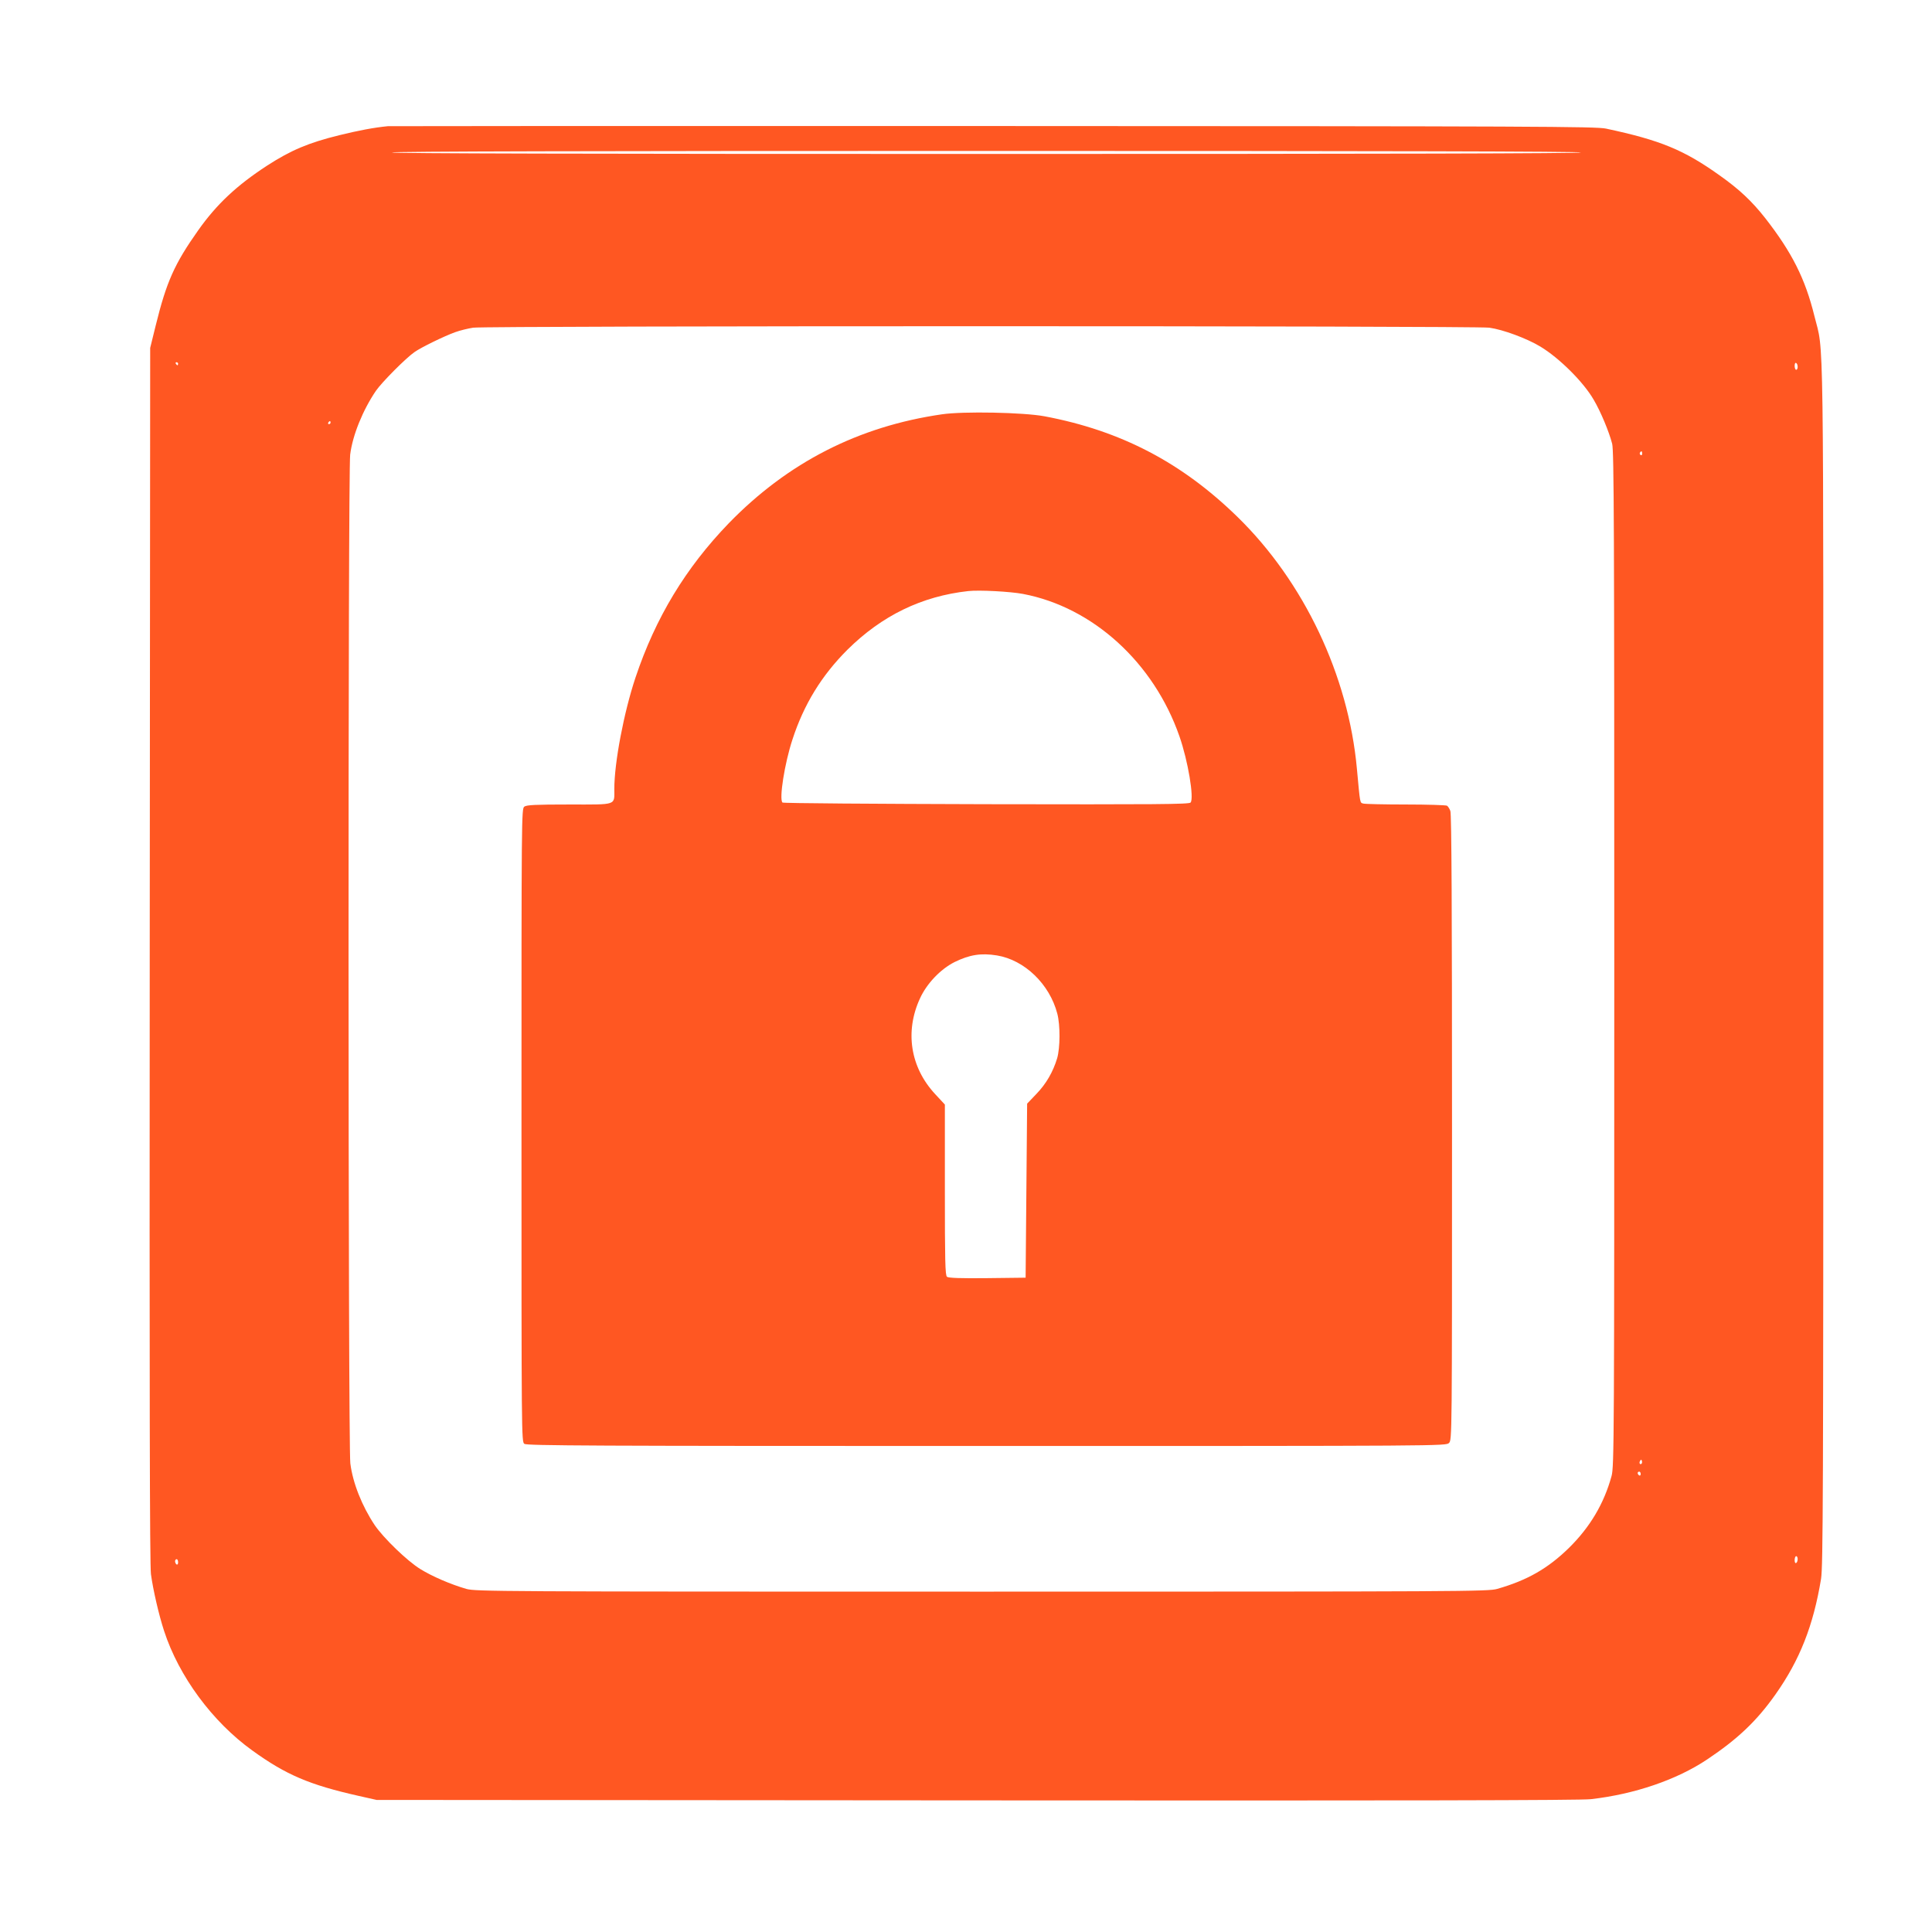
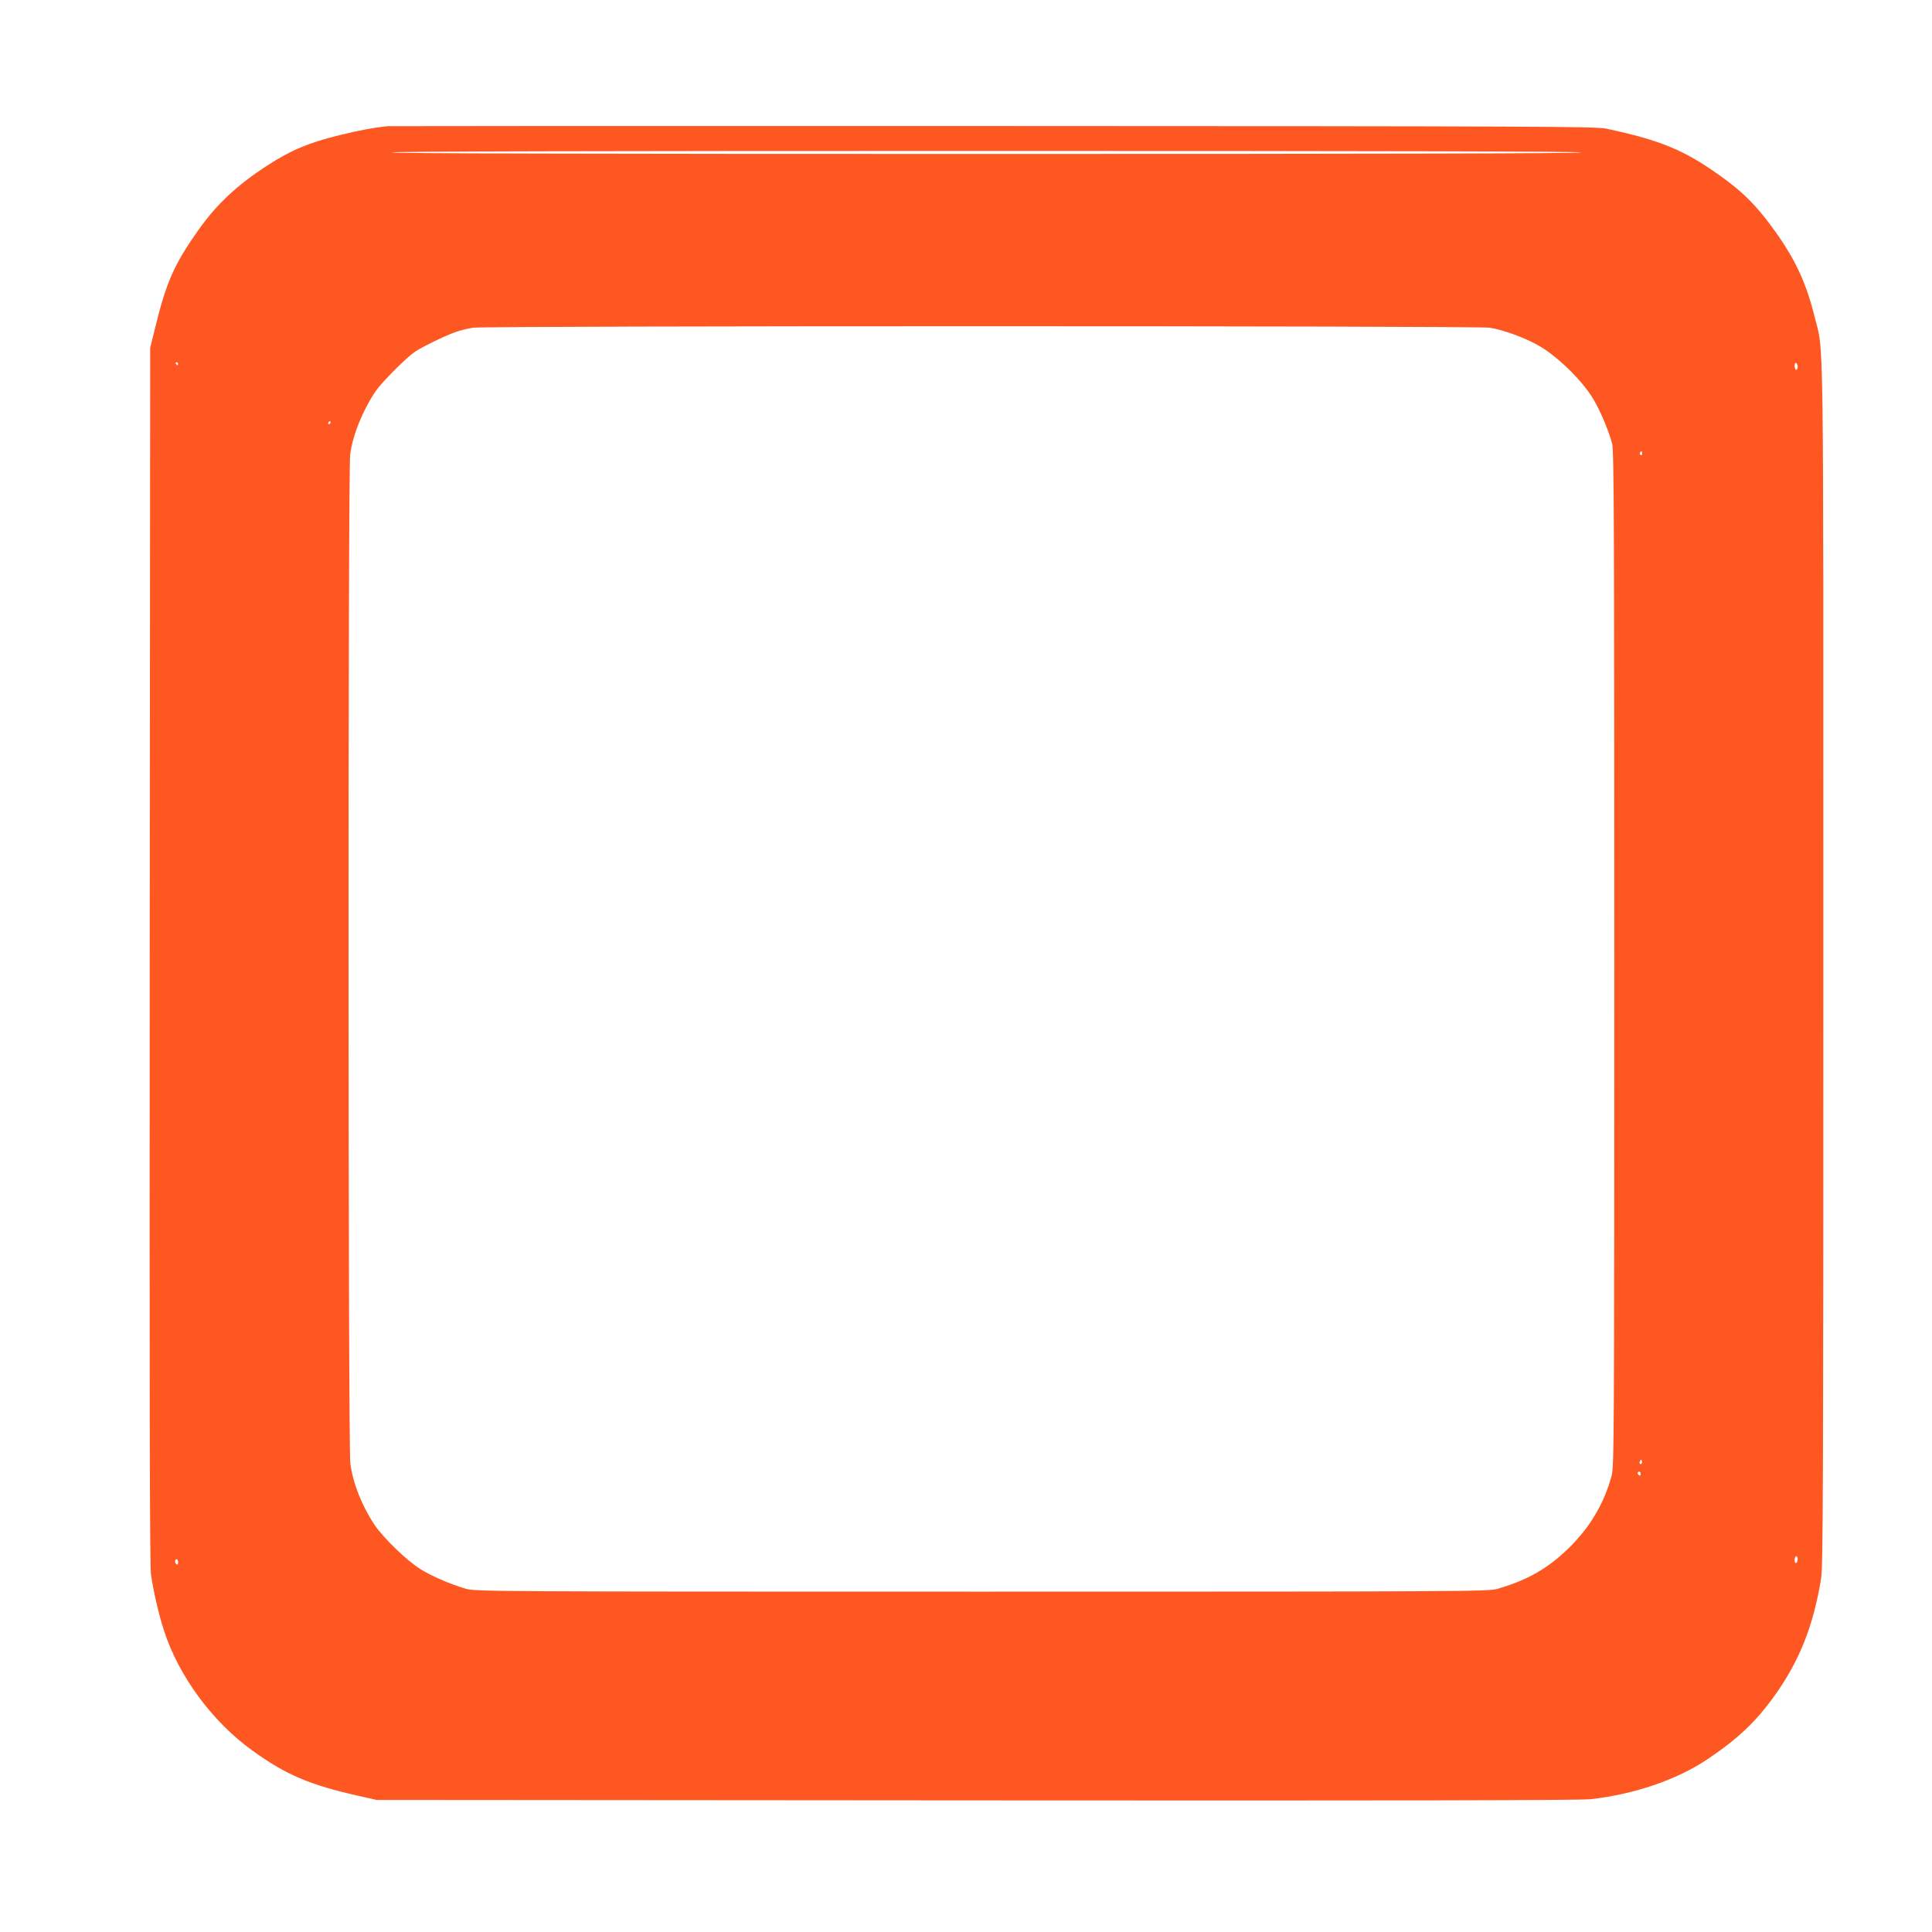
<svg xmlns="http://www.w3.org/2000/svg" version="1.0" width="1280pt" height="1280pt" viewBox="0 0 1280 1280" preserveAspectRatio="xMidYMid meet">
  <g transform="translate(0,1280) scale(0.1,-0.1)" fill="#ff5722" stroke="none">
    <path d="M2570 11964 c-93 -9 -197 -29 -323 -60 -203 -50 -319 -99 -477 -201 -201 -131 -334 -255 -457 -429 -157 -222 -210 -341 -281 -629 l-37 -150 -3 -4020 c-2 -2867 0 -4044 8 -4104 14 -103 52 -269 87 -376 98 -301 320 -602 584 -792 224 -162 380 -228 704 -301 l120 -27 3975 -3 c2798 -2 4003 0 4070 8 289 33 568 128 770 263 202 135 328 254 453 431 161 228 251 456 302 766 13 84 15 541 15 4080 0 4367 5 4026 -59 4286 -61 248 -149 422 -326 649 -88 112 -172 191 -302 283 -237 169 -392 233 -753 310 -68 14 -448 16 -4055 17 -2189 1 -3996 0 -4015 -1z m7905 -174 c4 -7 -1312 -10 -3940 -10 -2628 0 -3944 3 -3940 10 4 7 1328 10 3940 10 2612 0 3936 -3 3940 -10z m-608 -1161 c89 -12 249 -71 338 -125 126 -76 286 -235 354 -353 46 -78 101 -210 122 -291 12 -47 14 -561 14 -3415 0 -3178 -1 -3363 -18 -3424 -50 -183 -143 -339 -282 -476 -140 -137 -277 -215 -476 -272 -61 -17 -212 -18 -3414 -18 -3221 0 -3352 1 -3415 18 -104 30 -227 83 -306 132 -87 54 -243 205 -301 290 -85 127 -146 281 -162 410 -15 123 -16 6564 -1 6683 16 129 84 295 170 422 39 57 200 219 257 258 44 31 196 105 268 131 33 12 87 25 120 30 93 13 6636 13 6732 0z m-8687 -239 c0 -5 -2 -10 -4 -10 -3 0 -8 5 -11 10 -3 6 -1 10 4 10 6 0 11 -4 11 -10z m10730 -21 c0 -10 -4 -19 -10 -19 -5 0 -10 12 -10 26 0 14 4 23 10 19 6 -3 10 -15 10 -26z m-9720 -369 c0 -5 -5 -10 -11 -10 -5 0 -7 5 -4 10 3 6 8 10 11 10 2 0 4 -4 4 -10z m8690 -206 c0 -8 -5 -12 -10 -9 -6 4 -8 11 -5 16 9 14 15 11 15 -7z m-4 -6691 c-10 -10 -19 5 -10 18 6 11 8 11 12 0 2 -7 1 -15 -2 -18z m-6 -69 c0 -8 -4 -12 -10 -9 -5 3 -10 10 -10 16 0 5 5 9 10 9 6 0 10 -7 10 -16z m1040 -563 c0 -11 -4 -23 -10 -26 -6 -4 -10 5 -10 19 0 14 5 26 10 26 6 0 10 -9 10 -19z m-10730 -22 c0 -11 -4 -17 -10 -14 -5 3 -10 13 -10 21 0 8 5 14 10 14 6 0 10 -9 10 -21z" />
-     <path d="M6240 10055 c-553 -80 -1020 -319 -1411 -721 -286 -296 -486 -626 -619 -1024 -77 -231 -140 -563 -140 -737 0 -111 22 -103 -298 -103 -225 0 -282 -3 -298 -14 -19 -14 -19 -47 -19 -2111 0 -2064 0 -2097 19 -2111 17 -12 451 -14 3063 -14 3030 0 3043 0 3063 20 20 20 20 33 20 2089 0 1437 -3 2078 -11 2098 -5 15 -16 31 -22 35 -7 4 -129 8 -272 8 -143 0 -270 3 -282 6 -24 7 -21 -8 -43 229 -56 619 -351 1241 -792 1671 -369 360 -773 571 -1278 666 -139 26 -538 34 -680 13z m538 -1190 c463 -88 866 -455 1036 -943 57 -163 98 -410 74 -439 -9 -12 -230 -13 -1354 -11 -738 2 -1346 6 -1350 11 -23 23 14 259 66 417 76 234 194 425 364 595 229 227 493 355 801 389 73 8 279 -3 363 -19z m-173 -2395 c183 -30 349 -190 400 -386 20 -77 19 -225 -1 -295 -27 -90 -73 -170 -138 -237 l-61 -64 -5 -576 -5 -577 -254 -3 c-179 -2 -258 1 -267 9 -12 9 -14 110 -14 576 l0 565 -65 70 c-164 177 -201 414 -100 633 45 99 136 194 229 241 100 49 176 61 281 44z" />
  </g>
</svg>